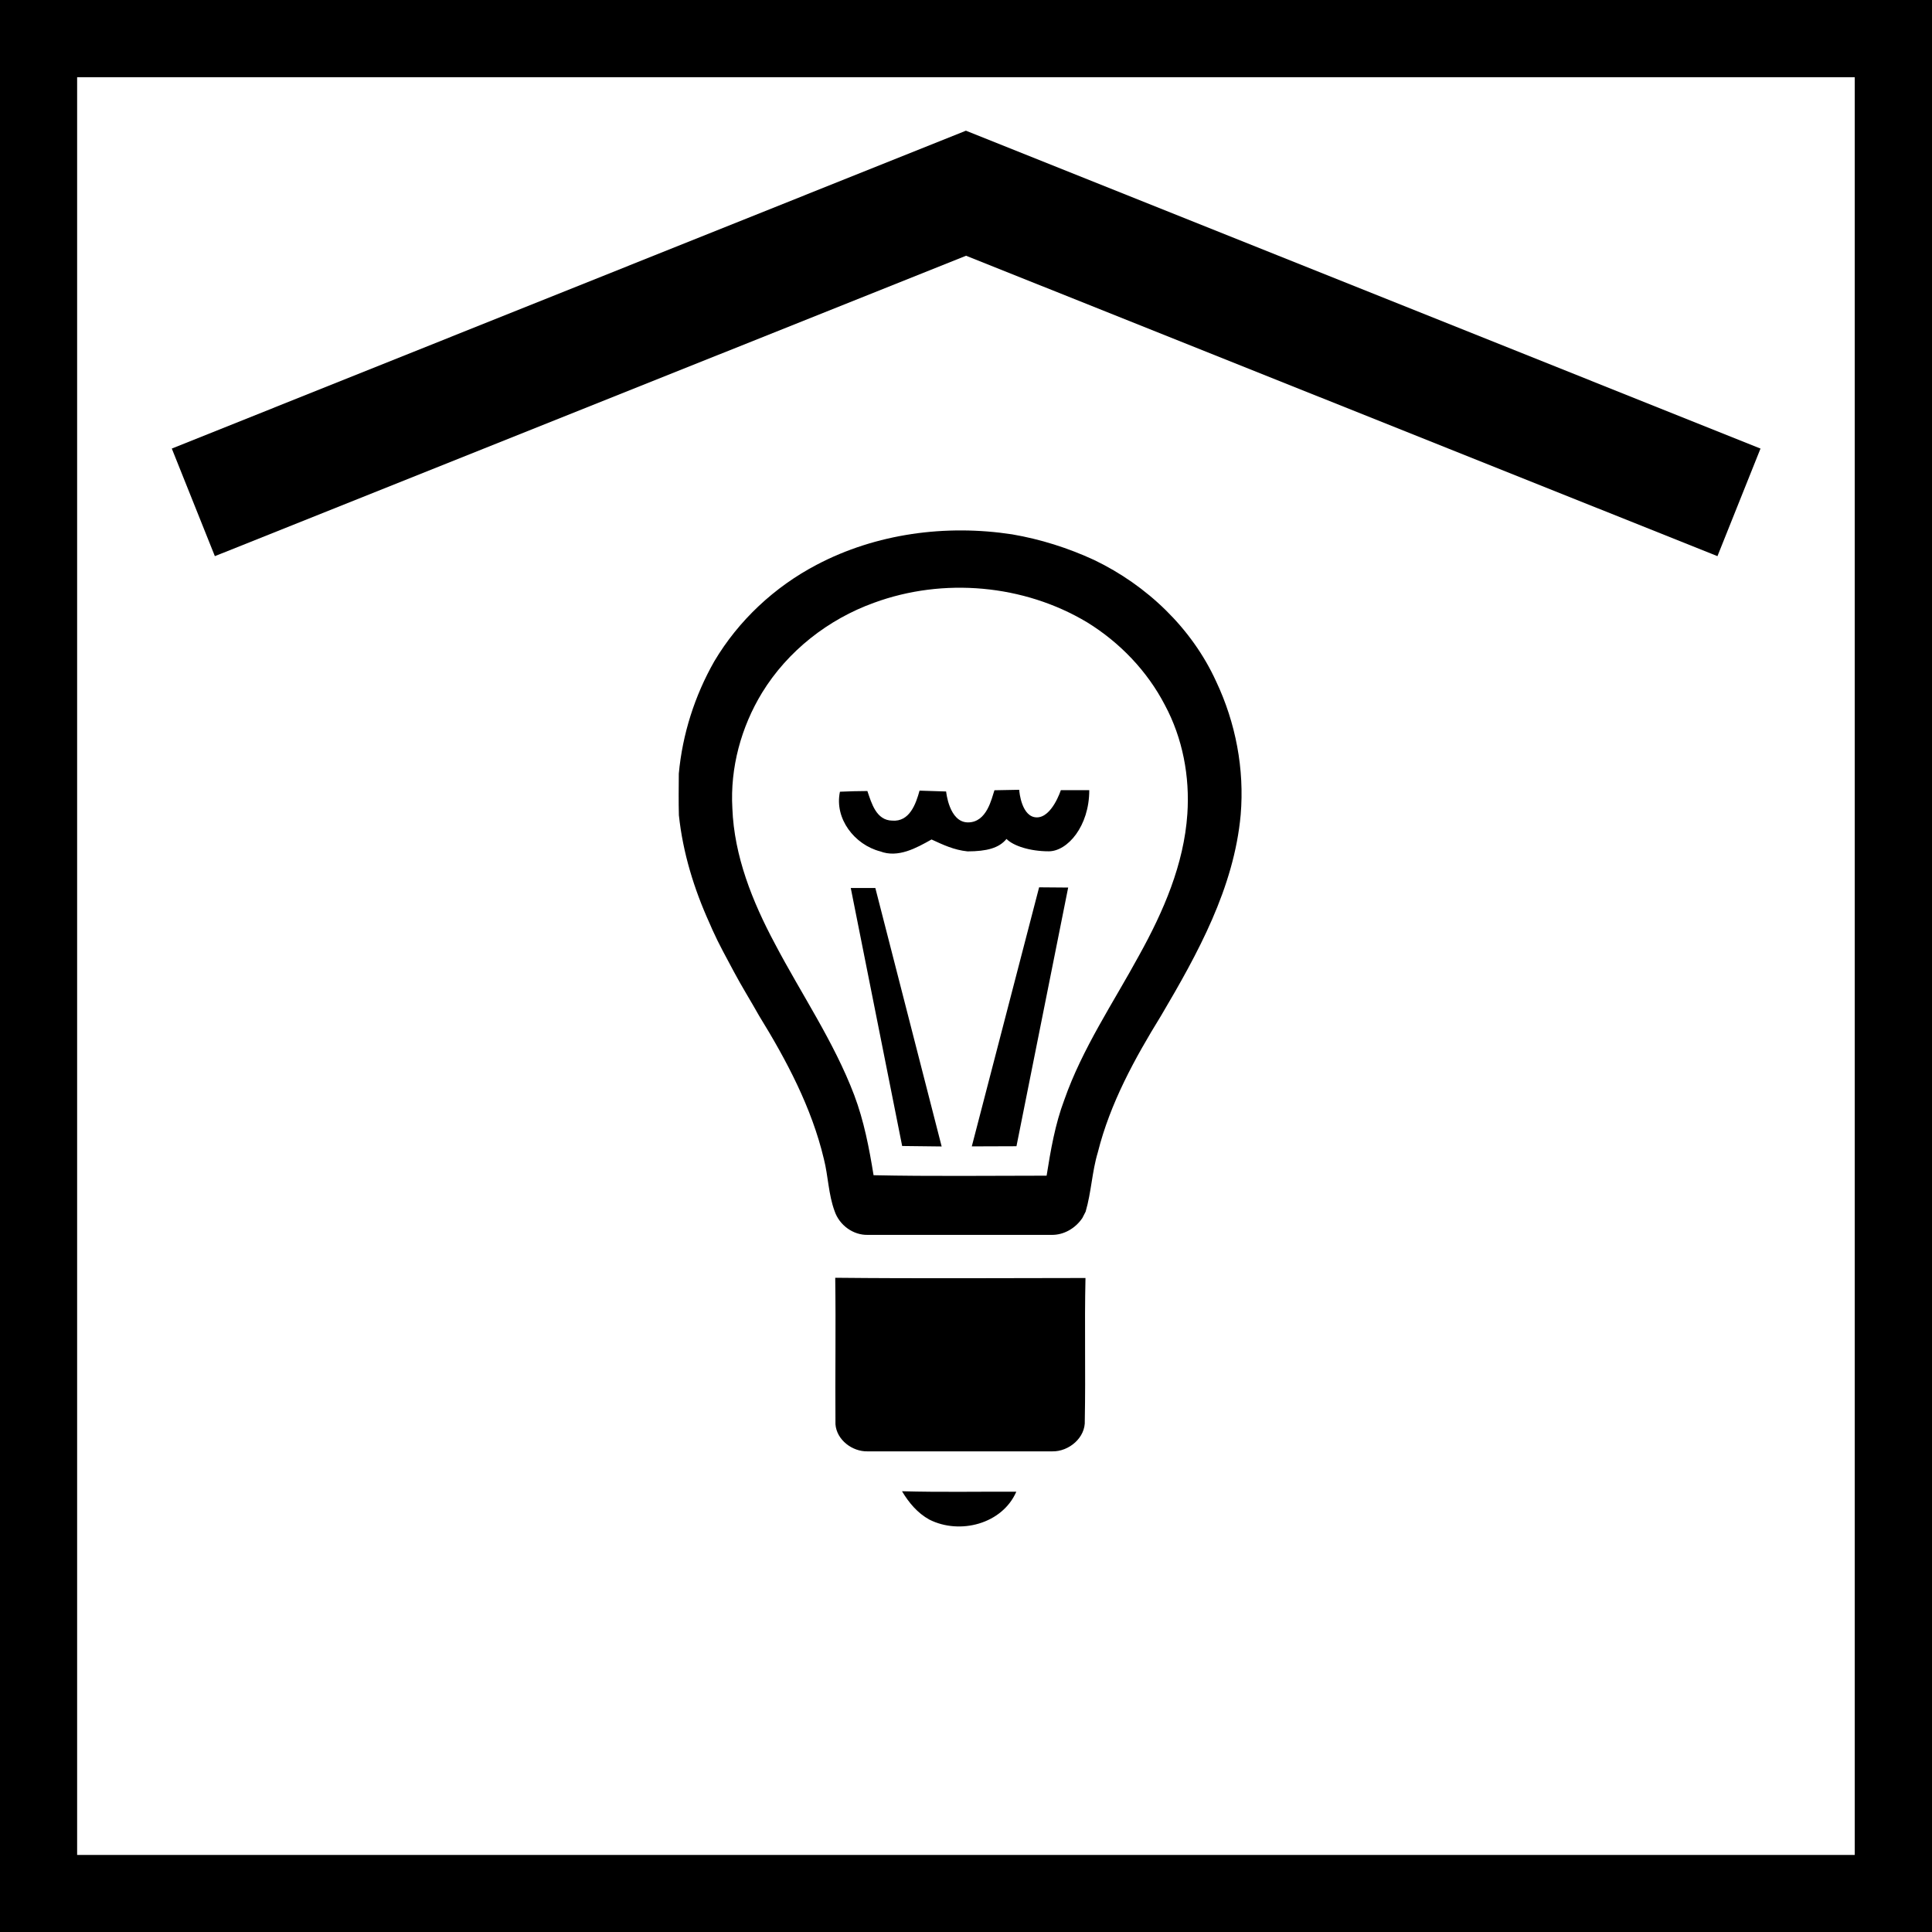
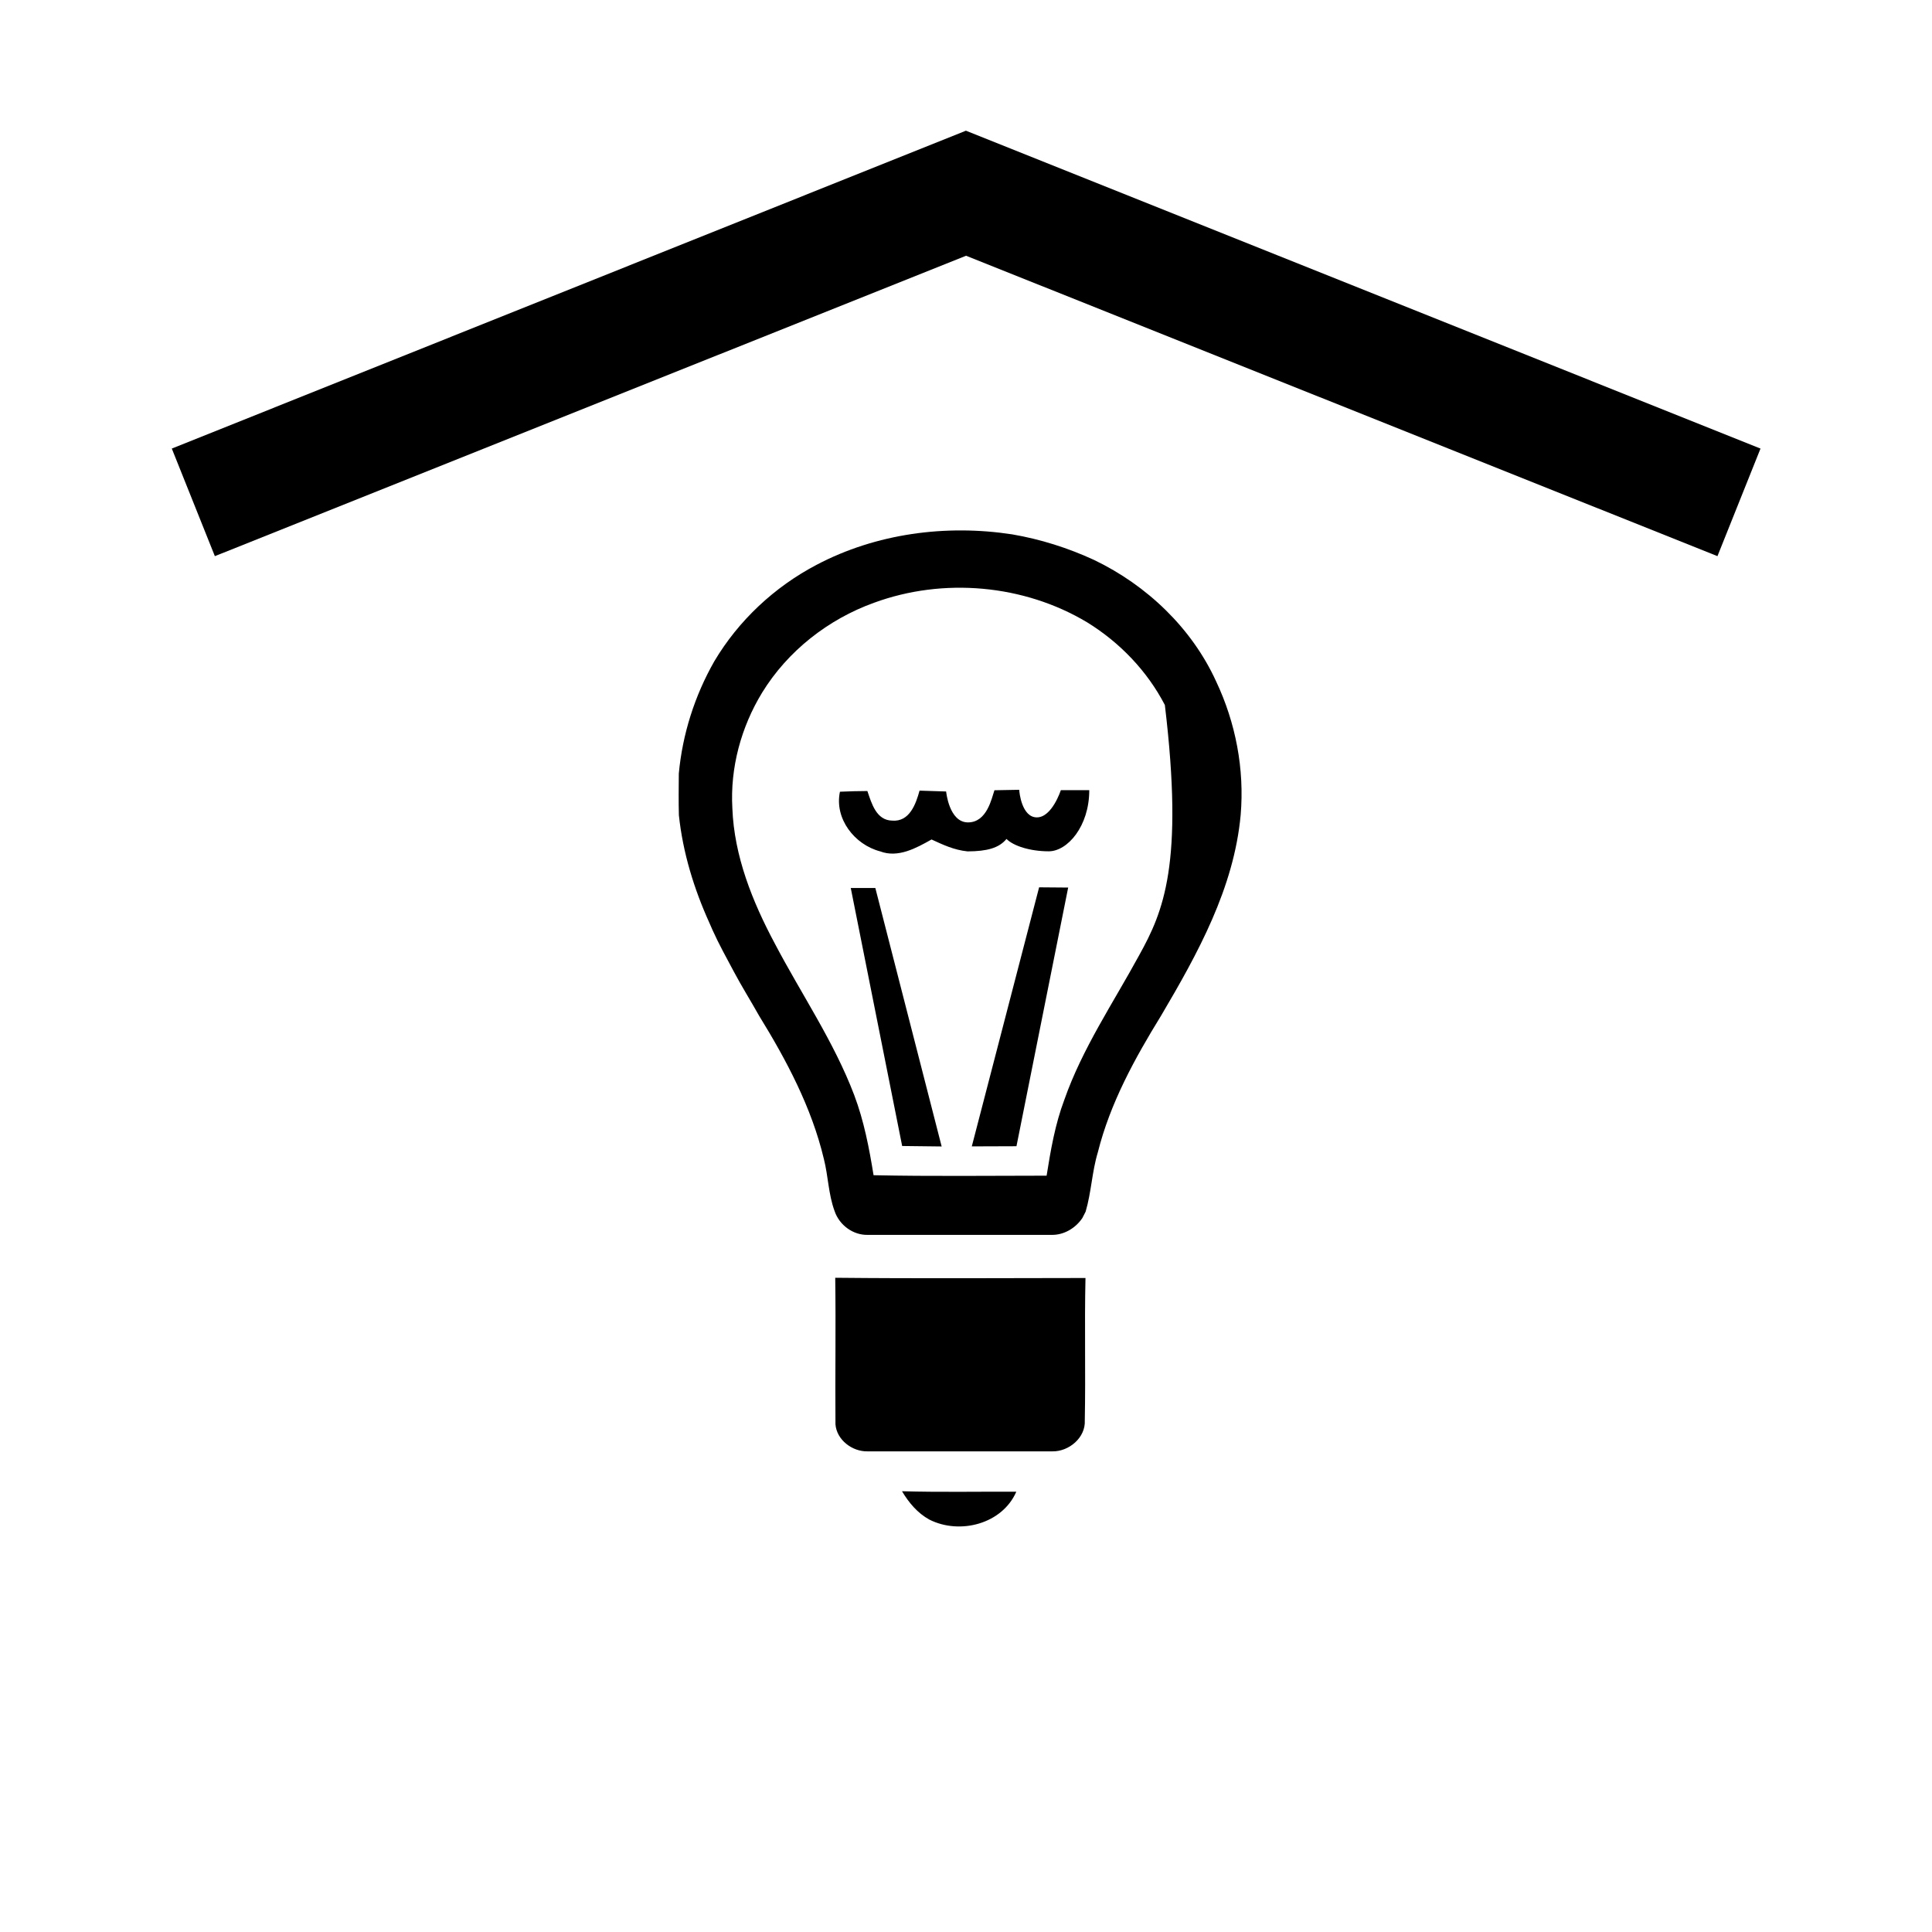
<svg xmlns="http://www.w3.org/2000/svg" version="1.2" baseProfile="tiny" id="Calque_1" x="0px" y="0px" width="24.998px" height="24.999px" viewBox="0 0 24.998 24.999" xml:space="preserve">
  <g id="Electrecity_point">
    <g>
-       <path d="M0,0v24.999h24.998V0H0z" />
      <rect x="0.998" y="0.999" fill="#FFFFFF" width="23" height="23.002" />
      <polygon points="2.223,5.804 2.78,7.196 12.5,3.309 22.222,7.196 22.779,5.804 12.498,1.691   " />
    </g>
-     <path id="Symbol_14_" d="M14.158,7.246c-0.338-0.156-0.694-0.269-1.062-0.332c-0.856-0.131-1.759-0.012-2.53,0.394   c-0.545,0.286-1.01,0.72-1.324,1.249C8.989,9.001,8.83,9.5,8.783,10.01c-0.001,0.179-0.004,0.358,0.001,0.537   c0.051,0.485,0.196,0.956,0.397,1.399c0.009,0.022,0.028,0.065,0.038,0.087c0.083,0.185,0.181,0.36,0.275,0.537   c0.103,0.194,0.221,0.382,0.328,0.573c0.356,0.578,0.68,1.188,0.838,1.853c0.057,0.224,0.058,0.456,0.139,0.675   c0.061,0.18,0.239,0.313,0.432,0.307c0.792,0,1.583,0,2.372,0c0.162,0.004,0.312-0.086,0.401-0.217   c0.011-0.021,0.032-0.063,0.043-0.084c0.074-0.252,0.082-0.517,0.158-0.768c0.159-0.635,0.477-1.213,0.818-1.767   c0.474-0.803,0.944-1.653,1.03-2.599c0.05-0.592-0.064-1.189-0.317-1.725C15.421,8.127,14.84,7.574,14.158,7.246z M14.739,12.361   c-0.335,0.616-0.734,1.203-0.968,1.87c-0.119,0.315-0.176,0.649-0.229,0.981c-0.746,0-1.493,0.01-2.239-0.006   c-0.057-0.352-0.124-0.702-0.25-1.036c-0.263-0.693-0.685-1.308-1.028-1.962c-0.289-0.541-0.526-1.131-0.549-1.75   C9.446,9.935,9.589,9.408,9.861,8.962c0.331-0.539,0.854-0.949,1.448-1.163c0.896-0.329,1.937-0.238,2.757,0.253   c0.422,0.26,0.777,0.629,1.006,1.07c0.231,0.43,0.324,0.926,0.291,1.41C15.319,11.184,15.053,11.795,14.739,12.361z M13.023,10.855   c0.09,0.091,0.306,0.16,0.547,0.16s0.524-0.322,0.524-0.791c-0.156,0-0.368,0-0.368,0s-0.113,0.352-0.31,0.352   c-0.195,0-0.228-0.326-0.228-0.357c-0.104,0.002-0.214,0.004-0.321,0.006c-0.036,0.104-0.096,0.416-0.342,0.416   s-0.283-0.4-0.283-0.4l-0.344-0.011c-0.048,0.175-0.13,0.406-0.354,0.388c-0.205-0.004-0.266-0.221-0.321-0.383   c-0.115,0.001-0.234,0.003-0.355,0.009c-0.074,0.348,0.189,0.686,0.521,0.772c0.231,0.088,0.467-0.043,0.664-0.154   c0.15,0.069,0.29,0.136,0.466,0.154C12.77,11.015,12.926,10.973,13.023,10.855z M11.326,11.49h-0.318l0.665,3.338l0.511,0.006   L11.326,11.49z M12.574,14.833l0.578-0.002l0.669-3.347l-0.376-0.003L12.574,14.833z M10.81,18.429   c0.016,0.203,0.218,0.354,0.414,0.35h2.392c0.215,0.004,0.432-0.178,0.42-0.4c0.012-0.615-0.005-1.23,0.009-1.843   c-1.079,0.001-2.158,0.008-3.238-0.003C10.816,17.164,10.805,17.796,10.81,18.429z M12.025,19.662   c0.394,0.199,0.943,0.057,1.125-0.361c-0.493-0.002-0.986,0.008-1.479-0.006C11.759,19.443,11.872,19.578,12.025,19.662z" />
+     <path id="Symbol_14_" d="M14.158,7.246c-0.338-0.156-0.694-0.269-1.062-0.332c-0.856-0.131-1.759-0.012-2.53,0.394   c-0.545,0.286-1.01,0.72-1.324,1.249C8.989,9.001,8.83,9.5,8.783,10.01c-0.001,0.179-0.004,0.358,0.001,0.537   c0.051,0.485,0.196,0.956,0.397,1.399c0.009,0.022,0.028,0.065,0.038,0.087c0.083,0.185,0.181,0.36,0.275,0.537   c0.103,0.194,0.221,0.382,0.328,0.573c0.356,0.578,0.68,1.188,0.838,1.853c0.057,0.224,0.058,0.456,0.139,0.675   c0.061,0.18,0.239,0.313,0.432,0.307c0.792,0,1.583,0,2.372,0c0.162,0.004,0.312-0.086,0.401-0.217   c0.011-0.021,0.032-0.063,0.043-0.084c0.074-0.252,0.082-0.517,0.158-0.768c0.159-0.635,0.477-1.213,0.818-1.767   c0.474-0.803,0.944-1.653,1.03-2.599c0.05-0.592-0.064-1.189-0.317-1.725C15.421,8.127,14.84,7.574,14.158,7.246z M14.739,12.361   c-0.335,0.616-0.734,1.203-0.968,1.87c-0.119,0.315-0.176,0.649-0.229,0.981c-0.746,0-1.493,0.01-2.239-0.006   c-0.057-0.352-0.124-0.702-0.25-1.036c-0.263-0.693-0.685-1.308-1.028-1.962c-0.289-0.541-0.526-1.131-0.549-1.75   C9.446,9.935,9.589,9.408,9.861,8.962c0.331-0.539,0.854-0.949,1.448-1.163c0.896-0.329,1.937-0.238,2.757,0.253   c0.422,0.26,0.777,0.629,1.006,1.07C15.319,11.184,15.053,11.795,14.739,12.361z M13.023,10.855   c0.09,0.091,0.306,0.16,0.547,0.16s0.524-0.322,0.524-0.791c-0.156,0-0.368,0-0.368,0s-0.113,0.352-0.31,0.352   c-0.195,0-0.228-0.326-0.228-0.357c-0.104,0.002-0.214,0.004-0.321,0.006c-0.036,0.104-0.096,0.416-0.342,0.416   s-0.283-0.4-0.283-0.4l-0.344-0.011c-0.048,0.175-0.13,0.406-0.354,0.388c-0.205-0.004-0.266-0.221-0.321-0.383   c-0.115,0.001-0.234,0.003-0.355,0.009c-0.074,0.348,0.189,0.686,0.521,0.772c0.231,0.088,0.467-0.043,0.664-0.154   c0.15,0.069,0.29,0.136,0.466,0.154C12.77,11.015,12.926,10.973,13.023,10.855z M11.326,11.49h-0.318l0.665,3.338l0.511,0.006   L11.326,11.49z M12.574,14.833l0.578-0.002l0.669-3.347l-0.376-0.003L12.574,14.833z M10.81,18.429   c0.016,0.203,0.218,0.354,0.414,0.35h2.392c0.215,0.004,0.432-0.178,0.42-0.4c0.012-0.615-0.005-1.23,0.009-1.843   c-1.079,0.001-2.158,0.008-3.238-0.003C10.816,17.164,10.805,17.796,10.81,18.429z M12.025,19.662   c0.394,0.199,0.943,0.057,1.125-0.361c-0.493-0.002-0.986,0.008-1.479-0.006C11.759,19.443,11.872,19.578,12.025,19.662z" />
  </g>
</svg>